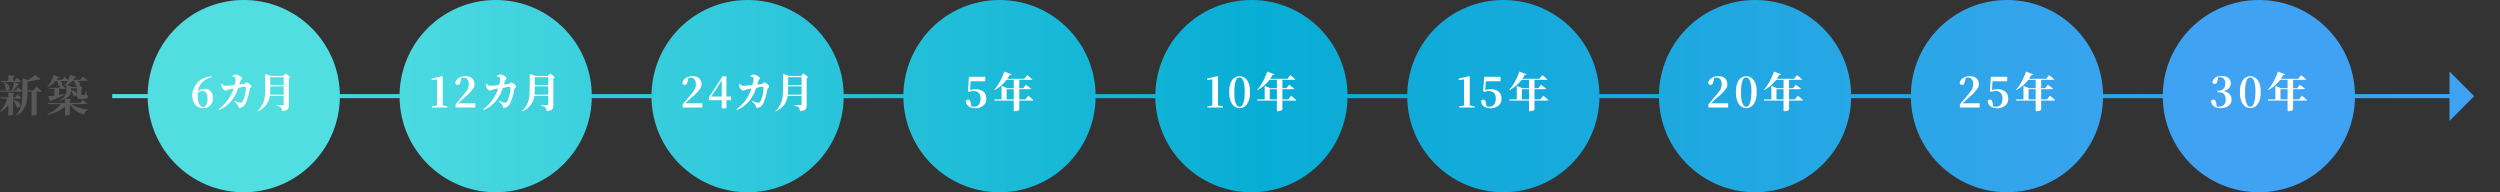
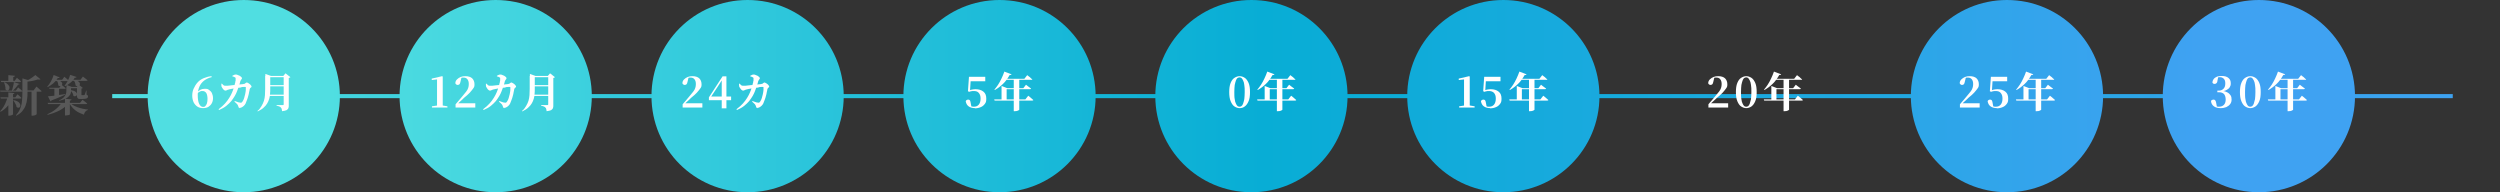
<svg xmlns="http://www.w3.org/2000/svg" xmlns:xlink="http://www.w3.org/1999/xlink" id="_レイヤー_1" data-name="レイヤー_1" version="1.1" viewBox="0 0 1227.6 94.4">
  <rect x="0" y="0" width="1227.6" height="94.4" fill="#333333" stroke="none" />
  <defs>
    <style>
      .st0 {
        fill: #585858;
      }

      .st1 {
        fill: url(#_名称未設定グラデーション_1558);
      }

      .st2 {
        fill: #fff;
      }

      .st3 {
        fill: url(#_名称未設定グラデーション_1551);
      }

      .st4 {
        fill: url(#_名称未設定グラデーション_1553);
      }

      .st5 {
        fill: url(#_名称未設定グラデーション_1556);
      }

      .st6 {
        fill: url(#_名称未設定グラデーション_1552);
      }

      .st7 {
        fill: url(#_名称未設定グラデーション_1554);
      }

      .st8 {
        fill: url(#_名称未設定グラデーション_155);
      }

      .st9 {
        fill: url(#_名称未設定グラデーション_15510);
      }

      .st10 {
        fill: url(#_名称未設定グラデーション_1557);
      }

      .st11 {
        fill: url(#_名称未設定グラデーション_1555);
      }

      .st12 {
        fill: url(#_名称未設定グラデーション_1559);
      }
    </style>
    <linearGradient id="_名称未設定グラデーション_155" data-name="名称未設定グラデーション 155" x1="55.1" y1="47.2" x2="1214.9" y2="47.2" gradientUnits="userSpaceOnUse">
      <stop offset="0" stop-color="#50dee1" />
      <stop offset=".5" stop-color="#08add5" />
      <stop offset=".8" stop-color="#25a7e4" />
      <stop offset="1" stop-color="#3fa2f2" />
    </linearGradient>
    <linearGradient id="_名称未設定グラデーション_1551" data-name="名称未設定グラデーション 155" x1="55.1" y1="47.2" x2="1214.9" y2="47.2" xlink:href="#_名称未設定グラデーション_155" />
    <linearGradient id="_名称未設定グラデーション_1552" data-name="名称未設定グラデーション 155" x1="160.7" y1="47.2" x2="1079.9" y2="47.2" xlink:href="#_名称未設定グラデーション_155" />
    <linearGradient id="_名称未設定グラデーション_1553" data-name="名称未設定グラデーション 155" x1="160.7" y1="47.2" x2="1079.9" y2="47.2" xlink:href="#_名称未設定グラデーション_155" />
    <linearGradient id="_名称未設定グラデーション_1554" data-name="名称未設定グラデーション 155" x1="160.7" y1="47.2" x2="1079.9" y2="47.2" xlink:href="#_名称未設定グラデーション_155" />
    <linearGradient id="_名称未設定グラデーション_1555" data-name="名称未設定グラデーション 155" x1="160.7" y1="47.2" x2="1079.9" y2="47.2" xlink:href="#_名称未設定グラデーション_155" />
    <linearGradient id="_名称未設定グラデーション_1556" data-name="名称未設定グラデーション 155" x1="160.7" y1="47.2" x2="1079.9" y2="47.2" xlink:href="#_名称未設定グラデーション_155" />
    <linearGradient id="_名称未設定グラデーション_1557" data-name="名称未設定グラデーション 155" x1="160.7" y1="47.2" x2="1079.9" y2="47.2" xlink:href="#_名称未設定グラデーション_155" />
    <linearGradient id="_名称未設定グラデーション_1558" data-name="名称未設定グラデーション 155" x1="160.7" y1="47.2" x2="1079.9" y2="47.2" xlink:href="#_名称未設定グラデーション_155" />
    <linearGradient id="_名称未設定グラデーション_1559" data-name="名称未設定グラデーション 155" x1="160.7" y1="47.2" x2="1079.9" y2="47.2" xlink:href="#_名称未設定グラデーション_155" />
    <linearGradient id="_名称未設定グラデーション_15510" data-name="名称未設定グラデーション 155" x1="160.7" y1="47.2" x2="1079.9" y2="47.2" xlink:href="#_名称未設定グラデーション_155" />
  </defs>
  <rect class="st8" x="55.1" y="46.2" width="1149.3" height="2" />
-   <polygon class="st3" points="1202.8 35.1 1202.8 59.4 1214.9 47.2 1202.8 35.1" />
  <circle class="st6" cx="119.7" cy="47.2" r="47.2" />
  <circle class="st4" cx="243.4" cy="47.2" r="47.2" />
  <circle class="st7" cx="367.1" cy="47.2" r="47.2" />
  <circle class="st11" cx="490.8" cy="47.2" r="47.2" />
  <circle class="st5" cx="614.5" cy="47.2" r="47.2" />
  <circle class="st10" cx="738.2" cy="47.2" r="47.2" />
-   <circle class="st1" cx="861.8" cy="47.2" r="47.2" />
  <circle class="st12" cx="985.5" cy="47.2" r="47.2" />
  <circle class="st9" cx="1109.2" cy="47.2" r="47.2" />
  <path class="st2" d="M99.8,53.1c-1.1,0-2-.2-2.8-.7-.8-.5-1.4-1.2-1.9-2.1-.4-.9-.7-2-.7-3.3s.2-2.4.7-3.5c.5-1.1,1.1-2.1,1.9-3,.8-.9,1.8-1.6,3-2.1s2.5-.9,3.9-1v.5c-1.4.3-2.6.9-3.7,1.7-1,.8-1.8,1.8-2.3,3-.5,1.2-.8,2.5-.8,3.9,0,2,.2,3.5.7,4.5.5,1,1.1,1.5,1.9,1.5s.8-.1,1.1-.4c.3-.3.6-.7.8-1.3.2-.6.3-1.4.3-2.3s-.2-2.2-.6-2.8c-.4-.6-1-1-1.8-1s-.9,0-1.4.3c-.4.2-.9.5-1.3,1l-.4-.3h.2c1-1.4,2.3-2.1,3.9-2.1s1.6.2,2.2.6c.6.4,1.1.9,1.4,1.6.3.7.5,1.5.5,2.4s-.2,1.8-.6,2.5c-.4.8-1,1.3-1.7,1.8-.7.4-1.6.6-2.6.6Z" />
  <path class="st2" d="M107.5,53.5c1.2-.9,2.2-1.8,3-2.7.8-.9,1.5-1.8,2.1-2.8.6-.9,1-1.8,1.4-2.7.4-.9.7-1.8.9-2.6.1-.3.2-.6.3-1,0-.4.2-.7.3-1.1,0-.4.1-.7.2-1,0-.3,0-.6,0-.8s0-.4,0-.5c0-.1-.1-.2-.3-.3-.2-.1-.4-.2-.6-.3-.2,0-.4-.2-.7-.2v-.3c.2-.1.5-.2.8-.4s.6-.2.9-.2.6,0,.9.2c.3.1.7.3,1,.4.3.2.6.4.8.6.2.2.3.4.3.6s0,.4-.2.5c-.1.1-.2.2-.3.4-.1.1-.2.3-.3.6,0,.2-.1.5-.2.8s-.2.7-.3,1c-.1.4-.2.8-.4,1.2-.2.5-.4,1.1-.7,1.9-.3.7-.6,1.5-1.1,2.3-.5.8-1,1.6-1.7,2.5-.7.8-1.5,1.6-2.5,2.4-1,.8-2.1,1.4-3.5,2l-.3-.4ZM118,53.1c-.3,0-.5,0-.7-.2-.1-.1-.2-.4-.3-.7,0-.2-.2-.4-.3-.7-.1-.2-.3-.4-.6-.7-.3-.3-.6-.6-1-.9l.2-.3c.4.1.8.3,1.1.4.3.1.7.2.9.3.3,0,.5,0,.6.1.3,0,.5,0,.6,0s.3-.2.4-.3c.2-.3.5-.7.7-1.2.2-.5.4-1,.5-1.6.2-.6.3-1.1.4-1.7.1-.6.2-1.1.2-1.5,0-.5,0-.8,0-1.1s0-.3-.2-.3c-.3,0-.6,0-1,0-.4,0-.8,0-1.2.2s-.8.1-1.3.2c-.4,0-.8.1-1.2.2-.2,0-.5,0-.8.1-.3,0-.6.1-1,.2-.3,0-.7.1-1,.2-.3,0-.6.1-.8.2-.3,0-.6.2-.8.3s-.5.2-.7.2-.5-.1-.7-.3c-.3-.2-.5-.5-.7-.8s-.4-.6-.5-.8c0-.2-.1-.5-.1-.7s0-.5,0-.8h.3c.2.2.5.5.7.7.2.2.5.3.8.3s.4,0,.8,0c.4,0,.9,0,1.4-.1s1.2-.1,1.8-.2c.6,0,1.3-.1,1.9-.2.6,0,1.3-.1,1.9-.2.6,0,1.1-.1,1.5-.2.2,0,.4,0,.5-.2.1-.1.3-.2.4-.3.1-.1.3-.2.4-.2s.4,0,.6.2c.3.1.5.3.8.5.3.2.5.4.7.7.2.2.3.4.3.6s0,.3-.2.4c-.1.1-.3.2-.4.3s-.2.3-.3.6c0,.4-.2,1-.3,1.5-.1.6-.2,1.2-.4,1.8-.2.6-.3,1.3-.6,1.9-.2.6-.5,1.2-.7,1.8-.2.4-.4.7-.8,1.1-.3.3-.7.6-1.1.8-.4.2-.8.3-1.2.3Z" />
  <path class="st2" d="M130.3,37.3v-1l2.8,1h-.4v6.4c0,.8,0,1.6-.1,2.4,0,.8-.2,1.6-.4,2.4-.2.8-.6,1.6-1,2.3-.4.7-1,1.4-1.8,2.1-.7.7-1.7,1.2-2.8,1.8l-.2-.2c.9-.7,1.5-1.5,2-2.4.5-.8.9-1.7,1.2-2.6.3-.9.4-1.8.5-2.8,0-1,.1-2,.1-3v-6.4ZM131.3,46.5h9.1v.6h-9.1v-.6ZM131.4,37.3h9.1v.6h-9.1v-.6ZM131.4,41.8h9.1v.6h-9.1v-.6ZM139.3,37.3h-.2l1.1-1.3,2.4,1.9c0,0-.2.2-.3.2-.1,0-.3.1-.5.2v13.4c0,.6,0,1-.2,1.4-.1.4-.5.7-.9,1-.5.2-1.2.4-2.2.5,0-.4-.1-.8-.2-1.1,0-.3-.2-.5-.4-.7-.2-.2-.4-.4-.7-.5-.3-.1-.8-.3-1.4-.4v-.3c.5,0,1,0,1.3,0,.4,0,.7,0,1,0,.3,0,.6,0,.7,0s.3,0,.4-.1.1-.2.1-.3v-14.1Z" />
  <path class="st2" d="M214.6,52.8c0-1.6,0-3.2,0-4.8v-9l-2.6.3v-.7l5.1-1.2.3.2v3.3c0,0,0,7,0,7,0,.8,0,1.6,0,2.4,0,.8,0,1.6,0,2.4h-2.9ZM212.1,52.8v-.6l2.7-.4h2.5l2.4.4v.6h-7.6Z" />
  <path class="st2" d="M223.7,52.8v-1.6c.6-.7,1.2-1.4,1.8-2.1.6-.7,1.1-1.3,1.6-1.9.7-.9,1.3-1.6,1.8-2.2.5-.6.8-1.2,1-1.8.2-.6.3-1.2.3-1.9,0-1-.2-1.8-.7-2.4-.5-.6-1.1-.8-1.9-.8s-.6,0-1,.1c-.3,0-.7.2-1,.4l1-.5-.5,2.1c-.1.6-.3,1-.5,1.2-.3.2-.5.3-.8.3s-.5,0-.7-.2c-.2-.1-.4-.3-.5-.6,0-.8.3-1.4.8-1.9.5-.5,1.1-.9,1.8-1.2.7-.3,1.5-.4,2.3-.4,1.5,0,2.7.4,3.4,1.1s1.1,1.7,1.1,2.9-.2,1.4-.6,2c-.4.6-1,1.3-1.7,2.1s-1.7,1.6-2.9,2.6c-.2.2-.5.5-.8.8-.3.3-.7.6-1.1,1-.4.4-.8.7-1.2,1.1l.2-.7v.4h8.5v2.1h-9.8Z" />
  <path class="st2" d="M237.4,53.5c1.2-.9,2.2-1.8,3-2.7.8-.9,1.5-1.8,2.1-2.8.6-.9,1-1.8,1.4-2.7.4-.9.7-1.8.9-2.6.1-.3.2-.6.3-1,0-.4.2-.7.3-1.1,0-.4.1-.7.2-1,0-.3,0-.6,0-.8s0-.4,0-.5c0-.1-.1-.2-.3-.3-.2-.1-.4-.2-.6-.3-.2,0-.4-.2-.7-.2v-.3c.2-.1.5-.2.8-.4s.6-.2.9-.2.6,0,.9.2c.3.1.7.3,1,.4.3.2.6.4.8.6.2.2.3.4.3.6s0,.4-.2.5c-.1.1-.2.2-.3.4-.1.1-.2.3-.3.6,0,.2-.1.5-.2.8s-.2.7-.3,1c-.1.4-.2.8-.4,1.2-.2.5-.4,1.1-.7,1.9-.3.7-.6,1.5-1.1,2.3-.5.8-1,1.6-1.7,2.5-.7.8-1.5,1.6-2.5,2.4-1,.8-2.1,1.4-3.5,2l-.3-.4ZM247.9,53.1c-.3,0-.5,0-.7-.2-.1-.1-.2-.4-.3-.7,0-.2-.2-.4-.3-.7-.1-.2-.3-.4-.6-.7-.3-.3-.6-.6-1-.9l.2-.3c.4.1.8.3,1.1.4.3.1.7.2.9.3.3,0,.5,0,.6.1.3,0,.5,0,.6,0s.3-.2.4-.3c.2-.3.5-.7.7-1.2.2-.5.4-1,.5-1.6.2-.6.3-1.1.4-1.7.1-.6.2-1.1.2-1.5,0-.5,0-.8,0-1.1s0-.3-.2-.3c-.3,0-.6,0-1,0-.4,0-.8,0-1.2.2s-.8.1-1.3.2c-.4,0-.8.1-1.2.2-.2,0-.5,0-.8.1-.3,0-.6.1-1,.2-.3,0-.7.1-1,.2-.3,0-.6.1-.8.2-.3,0-.6.2-.8.3s-.5.2-.7.2-.5-.1-.7-.3c-.3-.2-.5-.5-.7-.8s-.4-.6-.5-.8c0-.2-.1-.5-.1-.7s0-.5,0-.8h.3c.2.2.5.5.7.7.2.2.5.3.8.3s.4,0,.8,0c.4,0,.9,0,1.4-.1s1.2-.1,1.8-.2c.6,0,1.3-.1,1.9-.2.6,0,1.3-.1,1.9-.2.6,0,1.1-.1,1.5-.2.2,0,.4,0,.5-.2.1-.1.3-.2.4-.3.1-.1.3-.2.4-.2s.4,0,.6.2c.3.1.5.3.8.5.3.2.5.4.7.7.2.2.3.4.3.6s0,.3-.2.4c-.1.1-.3.2-.4.3s-.2.3-.3.6c0,.4-.2,1-.3,1.5-.1.6-.2,1.2-.4,1.8-.2.6-.3,1.3-.6,1.9-.2.6-.5,1.2-.7,1.8-.2.4-.4.7-.8,1.1-.3.3-.7.6-1.1.8-.4.2-.8.3-1.2.3Z" />
  <path class="st2" d="M260.2,37.3v-1l2.8,1h-.4v6.4c0,.8,0,1.6-.1,2.4,0,.8-.2,1.6-.4,2.4-.2.8-.6,1.6-1,2.3-.4.7-1,1.4-1.8,2.1-.7.7-1.7,1.2-2.8,1.8l-.2-.2c.9-.7,1.5-1.5,2-2.4.5-.8.9-1.7,1.2-2.6.3-.9.4-1.8.5-2.8,0-1,.1-2,.1-3v-6.4ZM261.3,46.5h9.1v.6h-9.1v-.6ZM261.3,37.3h9.1v.6h-9.1v-.6ZM261.3,41.8h9.1v.6h-9.1v-.6ZM269.2,37.3h-.2l1.1-1.3,2.4,1.9c0,0-.2.2-.3.2-.1,0-.3.1-.5.2v13.4c0,.6,0,1-.2,1.4-.1.4-.5.7-.9,1-.5.2-1.2.4-2.2.5,0-.4-.1-.8-.2-1.1,0-.3-.2-.5-.4-.7-.2-.2-.4-.4-.7-.5-.3-.1-.8-.3-1.4-.4v-.3c.5,0,1,0,1.3,0,.4,0,.7,0,1,0,.3,0,.6,0,.7,0s.3,0,.4-.1.1-.2.1-.3v-14.1Z" />
  <path class="st2" d="M335.2,52.8v-1.6c.6-.7,1.2-1.4,1.8-2.1.6-.7,1.1-1.3,1.6-1.9.7-.9,1.3-1.6,1.8-2.2.5-.6.8-1.2,1-1.8.2-.6.3-1.2.3-1.9,0-1-.2-1.8-.7-2.4-.5-.6-1.1-.8-1.9-.8s-.6,0-1,.1c-.3,0-.7.2-1,.4l1-.5-.5,2.1c-.1.6-.3,1-.5,1.2-.3.2-.5.3-.8.3s-.5,0-.7-.2c-.2-.1-.4-.3-.5-.6,0-.8.3-1.4.8-1.9.5-.5,1.1-.9,1.8-1.2.7-.3,1.5-.4,2.3-.4,1.5,0,2.7.4,3.4,1.1s1.1,1.7,1.1,2.9-.2,1.4-.6,2c-.4.6-1,1.3-1.7,2.1s-1.7,1.6-2.9,2.6c-.2.2-.5.5-.8.8-.3.3-.7.6-1.1,1-.4.4-.8.7-1.2,1.1l.2-.7v.4h8.5v2.1h-9.8Z" />
  <path class="st2" d="M354.4,53.1v-14h-.3l.7-.2-2.8,4.3-3.1,4.7.2-.8v.3h9.9v1.8h-10.9v-1.4l6.7-10.3h1.9v15.7h-2.4Z" />
  <path class="st2" d="M361.8,53.5c1.2-.9,2.2-1.8,3-2.7.8-.9,1.5-1.8,2.1-2.8.6-.9,1-1.8,1.4-2.7.4-.9.7-1.8.9-2.6.1-.3.2-.6.3-1,0-.4.2-.7.3-1.1,0-.4.1-.7.2-1,0-.3,0-.6,0-.8s0-.4,0-.5c0-.1-.1-.2-.3-.3-.2-.1-.4-.2-.6-.3-.2,0-.4-.2-.7-.2v-.3c.2-.1.5-.2.8-.4s.6-.2.9-.2.6,0,.9.2c.3.1.7.3,1,.4.3.2.6.4.8.6.2.2.3.4.3.6s0,.4-.2.5c-.1.1-.2.2-.3.4-.1.1-.2.3-.3.6,0,.2-.1.5-.2.8s-.2.7-.3,1c-.1.4-.2.8-.4,1.2-.2.5-.4,1.1-.7,1.9-.3.7-.6,1.5-1.1,2.3-.5.8-1,1.6-1.7,2.5-.7.8-1.5,1.6-2.5,2.4-1,.8-2.1,1.4-3.5,2l-.3-.4ZM372.2,53.1c-.3,0-.5,0-.7-.2-.1-.1-.2-.4-.3-.7,0-.2-.2-.4-.3-.7-.1-.2-.3-.4-.6-.7-.3-.3-.6-.6-1-.9l.2-.3c.4.1.8.3,1.1.4.3.1.7.2.9.3.3,0,.5,0,.6.1.3,0,.5,0,.6,0s.3-.2.4-.3c.2-.3.5-.7.7-1.2.2-.5.4-1,.5-1.6.2-.6.3-1.1.4-1.7.1-.6.2-1.1.2-1.5,0-.5,0-.8,0-1.1s0-.3-.2-.3c-.3,0-.6,0-1,0-.4,0-.8,0-1.2.2s-.8.1-1.3.2c-.4,0-.8.1-1.2.2-.2,0-.5,0-.8.1-.3,0-.6.1-1,.2-.3,0-.7.1-1,.2-.3,0-.6.1-.8.2-.3,0-.6.2-.8.3s-.5.2-.7.2-.5-.1-.7-.3c-.3-.2-.5-.5-.7-.8s-.4-.6-.5-.8c0-.2-.1-.5-.1-.7s0-.5,0-.8h.3c.2.2.5.5.7.7.2.2.5.3.8.3s.4,0,.8,0c.4,0,.9,0,1.4-.1s1.2-.1,1.8-.2c.6,0,1.3-.1,1.9-.2.6,0,1.3-.1,1.9-.2.6,0,1.1-.1,1.5-.2.2,0,.4,0,.5-.2.1-.1.3-.2.4-.3.1-.1.3-.2.4-.2s.4,0,.6.2c.3.1.5.3.8.5.3.2.5.4.7.7.2.2.3.4.3.6s0,.3-.2.4c-.1.1-.3.2-.4.3s-.2.3-.3.6c0,.4-.2,1-.3,1.5-.1.6-.2,1.2-.4,1.8-.2.6-.3,1.3-.6,1.9-.2.6-.5,1.2-.7,1.8-.2.4-.4.7-.8,1.1-.3.3-.7.6-1.1.8-.4.2-.8.3-1.2.3Z" />
-   <path class="st2" d="M384.6,37.3v-1l2.8,1h-.4v6.4c0,.8,0,1.6-.1,2.4,0,.8-.2,1.6-.4,2.4-.2.8-.6,1.6-1,2.3-.4.7-1,1.4-1.8,2.1-.7.7-1.7,1.2-2.8,1.8l-.2-.2c.9-.7,1.5-1.5,2-2.4.5-.8.9-1.7,1.2-2.6.3-.9.4-1.8.5-2.8,0-1,.1-2,.1-3v-6.4ZM385.6,46.5h9.1v.6h-9.1v-.6ZM385.7,37.3h9.1v.6h-9.1v-.6ZM385.7,41.8h9.1v.6h-9.1v-.6ZM393.6,37.3h-.2l1.1-1.3,2.4,1.9c0,0-.2.2-.3.2-.1,0-.3.1-.5.2v13.4c0,.6,0,1-.2,1.4-.1.4-.5.7-.9,1-.5.2-1.2.4-2.2.5,0-.4-.1-.8-.2-1.1,0-.3-.2-.5-.4-.7-.2-.2-.4-.4-.7-.5-.3-.1-.8-.3-1.4-.4v-.3c.5,0,1,0,1.3,0,.4,0,.7,0,1,0,.3,0,.6,0,.7,0s.3,0,.4-.1.1-.2.1-.3v-14.1Z" />
  <path class="st2" d="M478.8,53.1c-1.3,0-2.4-.3-3.2-.9-.8-.6-1.2-1.4-1.4-2.5.1-.3.3-.5.5-.6s.4-.2.7-.2.6.1.8.3c.2.2.3.6.4,1.1l.4,2.1-.7-.5c.3.2.6.3.9.4.3,0,.6.1,1,.1,1,0,1.8-.3,2.4-1,.6-.7.9-1.7.9-3s-.3-2.1-.9-2.8-1.4-.9-2.4-.9-.8,0-1.2.1c-.4,0-.7.2-1.1.3l-.6-.3.5-7.1h8v2.2h-7.6l.5-1.5-.4,6.4-.8-.2c.6-.3,1.1-.5,1.7-.6.6-.1,1.2-.2,1.8-.2,1.6,0,2.9.4,3.9,1.2s1.4,1.9,1.4,3.4-.2,1.9-.7,2.6-1.2,1.3-2,1.6c-.9.4-1.9.6-3,.6Z" />
  <path class="st2" d="M493.3,35.2l3.4,1.3c0,.1-.1.2-.3.3-.1,0-.3,0-.6,0-1,1.7-2,3.2-3.3,4.4-1.2,1.2-2.6,2.2-4,3l-.2-.2c.6-.7,1.2-1.5,1.8-2.4.6-.9,1.2-2,1.7-3.1.5-1.1,1-2.2,1.4-3.4ZM488.4,48.8h15.1l1.4-1.8c.4.3.7.5.9.7.3.2.5.4.8.7.3.2.6.5.8.7,0,.2-.3.3-.6.3h-18.4l-.2-.6ZM491.8,43.3v-1.1l2.8,1.1h-.3v5.9h-2.5v-5.9ZM493.3,38.7h9.7l1.4-1.8c.3.2.6.5.9.7.3.2.6.4.8.7.3.2.6.5.8.7,0,.1,0,.2-.2.2-.1,0-.2,0-.4,0h-13.4l.3-.6ZM493.2,43.3h9.3l1.3-1.7c.3.2.6.5.9.7.3.2.5.4.8.6.3.2.5.4.8.6,0,.2-.2.3-.6.3h-12.5v-.6ZM497.9,38.7h2.6v15.2c0,0-.2.2-.6.4s-.9.3-1.6.3h-.5v-15.9Z" />
-   <path class="st2" d="M595.3,52.8c0-1.6,0-3.2,0-4.8v-9l-2.6.3v-.7l5.1-1.2.3.2v3.3c0,0,0,7,0,7,0,.8,0,1.6,0,2.4,0,.8,0,1.6,0,2.4h-2.9ZM592.9,52.8v-.6l2.7-.4h2.5l2.4.4v.6h-7.6Z" />
  <path class="st2" d="M608.7,53.1c-.9,0-1.7-.3-2.5-.8-.8-.5-1.4-1.4-1.9-2.6-.5-1.2-.7-2.7-.7-4.5s.2-3.3.7-4.5c.5-1.2,1.1-2,1.9-2.5.8-.5,1.6-.8,2.5-.8s1.7.3,2.5.8,1.4,1.4,1.9,2.5c.5,1.2.7,2.6.7,4.5s-.2,3.4-.7,4.5c-.5,1.2-1.1,2-1.9,2.6s-1.6.8-2.5.8ZM608.7,52.4c.3,0,.6-.1.9-.3.3-.2.6-.6.8-1.2.2-.5.4-1.3.6-2.2.1-.9.2-2.1.2-3.5s0-2.5-.2-3.5c-.1-.9-.3-1.7-.6-2.2-.2-.5-.5-.9-.8-1.2-.3-.2-.6-.3-.9-.3s-.7.1-1,.3c-.3.2-.6.6-.8,1.2-.2.5-.4,1.3-.6,2.2-.1.9-.2,2.1-.2,3.5s0,2.6.2,3.5c.1.9.3,1.7.6,2.2.2.5.5.9.8,1.2.3.2.6.3,1,.3Z" />
  <path class="st2" d="M622.4,35.2l3.4,1.3c0,.1-.1.2-.3.3-.1,0-.3,0-.6,0-1,1.7-2,3.2-3.3,4.4-1.2,1.2-2.6,2.2-4,3l-.2-.2c.6-.7,1.2-1.5,1.8-2.4.6-.9,1.2-2,1.7-3.1.5-1.1,1-2.2,1.4-3.4ZM617.5,48.8h15.1l1.4-1.8c.4.3.7.5.9.7.3.2.5.4.8.7.3.2.6.5.8.7,0,.2-.3.3-.6.3h-18.4l-.2-.6ZM621,43.3v-1.1l2.8,1.1h-.3v5.9h-2.5v-5.9ZM622.5,38.7h9.7l1.4-1.8c.3.2.6.5.9.7.3.2.6.4.8.7.3.2.6.5.8.7,0,.1,0,.2-.2.2-.1,0-.2,0-.4,0h-13.4l.3-.6ZM622.4,43.3h9.3l1.3-1.7c.3.2.6.5.9.7s.5.4.8.6c.3.2.5.4.8.6,0,.2-.2.3-.6.3h-12.5v-.6ZM627.1,38.7h2.6v15.2c0,0-.2.2-.6.4s-.9.3-1.6.3h-.5v-15.9Z" />
-   <path class="st2" d="M718.9,52.8c0-1.6,0-3.2,0-4.8v-9l-2.6.3v-.7l5.1-1.2.3.2v3.3c0,0,0,7,0,7,0,.8,0,1.6,0,2.4,0,.8,0,1.6,0,2.4h-2.9ZM716.5,52.8v-.6l2.7-.4h2.5l2.4.4v.6h-7.6Z" />
+   <path class="st2" d="M718.9,52.8c0-1.6,0-3.2,0-4.8v-9l-2.6.3v-.7l5.1-1.2.3.2v3.3c0,0,0,7,0,7,0,.8,0,1.6,0,2.4,0,.8,0,1.6,0,2.4h-2.9ZM716.5,52.8v-.6l2.7-.4h2.5l2.4.4v.6h-7.6" />
  <path class="st2" d="M731.8,53.1c-1.3,0-2.4-.3-3.2-.9-.8-.6-1.2-1.4-1.4-2.5.1-.3.3-.5.5-.6s.4-.2.7-.2.6.1.8.3c.2.2.3.6.4,1.1l.4,2.1-.7-.5c.3.2.6.3.9.4s.6.1,1,.1c1,0,1.8-.3,2.4-1,.6-.7.9-1.7.9-3s-.3-2.1-.9-2.8c-.6-.6-1.4-.9-2.4-.9s-.8,0-1.2.1c-.4,0-.7.2-1.1.3l-.6-.3.5-7.1h8v2.2h-7.6l.5-1.5-.4,6.4-.8-.2c.6-.3,1.1-.5,1.7-.6.6-.1,1.2-.2,1.8-.2,1.6,0,2.9.4,3.9,1.2,1,.8,1.4,1.9,1.4,3.4s-.2,1.9-.7,2.6-1.2,1.3-2,1.6c-.9.4-1.9.6-3,.6Z" />
  <path class="st2" d="M746.2,35.2l3.4,1.3c0,.1-.2.2-.3.3-.1,0-.3,0-.6,0-1,1.7-2,3.2-3.3,4.4-1.2,1.2-2.6,2.2-4,3l-.2-.2c.6-.7,1.2-1.5,1.8-2.4.6-.9,1.2-2,1.7-3.1.5-1.1,1-2.2,1.4-3.4ZM741.3,48.8h15.1l1.4-1.8c.4.3.7.5.9.7.3.2.5.4.8.7.3.2.6.5.8.7,0,.2-.3.3-.6.3h-18.4l-.2-.6ZM744.8,43.3v-1.1l2.8,1.1h-.3v5.9h-2.5v-5.9ZM746.2,38.7h9.7l1.4-1.8c.3.2.6.5.9.7.3.2.6.4.8.7.3.2.6.5.8.7,0,.1,0,.2-.2.2-.1,0-.2,0-.4,0h-13.4l.3-.6ZM746.1,43.3h9.3l1.3-1.7c.3.2.6.5.9.7s.5.4.8.6c.3.2.5.4.8.6,0,.2-.2.3-.6.3h-12.5v-.6ZM750.9,38.7h2.6v15.2c0,0-.2.2-.6.4-.4.2-.9.3-1.6.3h-.5v-15.9Z" />
  <path class="st2" d="M838.9,52.8v-1.6c.6-.7,1.2-1.4,1.8-2.1.6-.7,1.1-1.3,1.6-1.9.7-.9,1.3-1.6,1.8-2.2.5-.6.8-1.2,1-1.8.2-.6.3-1.2.3-1.9,0-1-.2-1.8-.7-2.4-.5-.6-1.1-.8-1.9-.8s-.6,0-1,.1c-.3,0-.7.2-1,.4l1-.5-.5,2.1c-.1.6-.3,1-.5,1.2-.3.2-.5.3-.8.3s-.5,0-.7-.2c-.2-.1-.4-.3-.5-.6,0-.8.3-1.4.8-1.9.5-.5,1.1-.9,1.8-1.2.7-.3,1.5-.4,2.3-.4,1.5,0,2.7.4,3.4,1.1s1.1,1.7,1.1,2.9-.2,1.4-.6,2c-.4.6-1,1.3-1.7,2.1s-1.7,1.6-2.9,2.6c-.2.2-.5.5-.8.8-.3.3-.7.6-1.1,1-.4.4-.8.7-1.2,1.1l.2-.7v.4h8.5v2.1h-9.8Z" />
  <path class="st2" d="M857.5,53.1c-.9,0-1.7-.3-2.5-.8-.8-.5-1.4-1.4-1.9-2.6s-.7-2.7-.7-4.5.2-3.3.7-4.5c.5-1.2,1.1-2,1.9-2.5.8-.5,1.6-.8,2.5-.8s1.7.3,2.5.8c.8.5,1.4,1.4,1.9,2.5.5,1.2.7,2.6.7,4.5s-.2,3.4-.7,4.5c-.5,1.2-1.1,2-1.9,2.6-.8.5-1.6.8-2.5.8ZM857.5,52.4c.3,0,.6-.1.9-.3.3-.2.6-.6.8-1.2s.4-1.3.6-2.2c.1-.9.2-2.1.2-3.5s0-2.5-.2-3.5c-.1-.9-.3-1.7-.6-2.2s-.5-.9-.8-1.2c-.3-.2-.6-.3-.9-.3s-.7.1-1,.3c-.3.2-.6.6-.8,1.2-.2.5-.4,1.3-.6,2.2-.1.9-.2,2.1-.2,3.5s0,2.6.2,3.5c.1.9.3,1.7.6,2.2.2.5.5.9.8,1.2.3.2.6.3,1,.3Z" />
  <path class="st2" d="M871.2,35.2l3.4,1.3c0,.1-.2.2-.3.3-.1,0-.3,0-.6,0-1,1.7-2,3.2-3.3,4.4-1.2,1.2-2.6,2.2-4,3l-.2-.2c.6-.7,1.2-1.5,1.8-2.4.6-.9,1.2-2,1.7-3.1.5-1.1,1-2.2,1.4-3.4ZM866.3,48.8h15.1l1.4-1.8c.4.3.7.5.9.7.3.2.5.4.8.7.3.2.6.5.8.7,0,.2-.3.3-.6.3h-18.4l-.2-.6ZM869.8,43.3v-1.1l2.8,1.1h-.3v5.9h-2.5v-5.9ZM871.3,38.7h9.7l1.4-1.8c.3.2.6.5.9.7.3.2.6.4.8.7.3.2.6.5.8.7,0,.1,0,.2-.2.2-.1,0-.2,0-.4,0h-13.4l.3-.6ZM871.2,43.3h9.3l1.3-1.7c.3.2.6.5.9.7s.5.4.8.6c.3.2.5.4.8.6,0,.2-.2.3-.6.3h-12.5v-.6ZM875.9,38.7h2.6v15.2c0,0-.2.2-.6.4-.4.2-.9.3-1.6.3h-.5v-15.9Z" />
  <path class="st2" d="M962.4,52.8v-1.6c.6-.7,1.2-1.4,1.8-2.1.6-.7,1.1-1.3,1.6-1.9.7-.9,1.3-1.6,1.8-2.2.5-.6.8-1.2,1-1.8.2-.6.3-1.2.3-1.9,0-1-.2-1.8-.7-2.4s-1.1-.8-1.9-.8-.6,0-1,.1c-.3,0-.7.2-1,.4l1-.5-.5,2.1c-.1.6-.3,1-.5,1.2-.3.2-.5.3-.8.3s-.5,0-.7-.2-.4-.3-.5-.6c0-.8.3-1.4.8-1.9.5-.5,1.1-.9,1.8-1.2.7-.3,1.5-.4,2.3-.4,1.5,0,2.7.4,3.4,1.1s1.1,1.7,1.1,2.9-.2,1.4-.6,2-1,1.3-1.7,2.1-1.7,1.6-2.9,2.6c-.2.2-.5.5-.8.8-.3.3-.7.6-1.1,1-.4.4-.8.7-1.2,1.1l.2-.7v.4h8.5v2.1h-9.8Z" />
  <path class="st2" d="M980.6,53.1c-1.3,0-2.4-.3-3.2-.9-.8-.6-1.2-1.4-1.4-2.5.1-.3.3-.5.5-.6.2-.1.4-.2.7-.2s.6.1.8.3c.2.2.3.6.4,1.1l.4,2.1-.7-.5c.3.2.6.3.9.4s.6.1,1,.1c1,0,1.8-.3,2.4-1,.6-.7.9-1.7.9-3s-.3-2.1-.9-2.8-1.4-.9-2.4-.9-.8,0-1.2.1c-.4,0-.7.2-1.1.3l-.6-.3.5-7.1h8v2.2h-7.6l.5-1.5-.4,6.4-.8-.2c.6-.3,1.1-.5,1.7-.6.6-.1,1.2-.2,1.8-.2,1.6,0,2.9.4,3.9,1.2s1.4,1.9,1.4,3.4-.2,1.9-.7,2.6c-.5.7-1.2,1.3-2,1.6-.9.4-1.9.6-3,.6Z" />
  <path class="st2" d="M995,35.2l3.4,1.3c0,.1-.1.2-.3.3-.1,0-.3,0-.6,0-1,1.7-2,3.2-3.3,4.4-1.2,1.2-2.6,2.2-4,3l-.2-.2c.6-.7,1.2-1.5,1.8-2.4.6-.9,1.2-2,1.7-3.1.5-1.1,1-2.2,1.4-3.4ZM990.1,48.8h15.1l1.4-1.8c.4.3.7.5.9.7.3.2.5.4.8.7.3.2.6.5.8.7,0,.2-.3.3-.6.3h-18.4l-.2-.6ZM993.6,43.3v-1.1l2.8,1.1h-.3v5.9h-2.5v-5.9ZM995.1,38.7h9.7l1.4-1.8c.3.2.6.5.9.7.3.2.6.4.8.7.3.2.6.5.8.7,0,.1,0,.2-.2.2-.1,0-.2,0-.4,0h-13.4l.3-.6ZM995,43.3h9.3l1.3-1.7c.3.2.6.5.9.7.3.2.5.4.8.6.3.2.5.4.8.6,0,.2-.2.3-.6.3h-12.5v-.6ZM999.7,38.7h2.6v15.2c0,0-.2.2-.6.4s-.9.3-1.6.3h-.5v-15.9Z" />
  <path class="st2" d="M1090.4,53.1c-1.4,0-2.5-.3-3.3-.9-.8-.6-1.3-1.4-1.4-2.5,0-.3.2-.5.5-.6.2-.1.4-.2.7-.2.4,0,.6.1.8.3.2.2.4.6.5,1.2l.4,2.1-1-.6c.3.2.6.3.9.4.3,0,.6.1,1,.1,1.1,0,1.9-.3,2.5-.9s.9-1.5.9-2.6-.3-2.1-.8-2.7c-.6-.6-1.4-.9-2.5-.9h-.8v-.8h.7c.9,0,1.7-.3,2.3-.9.6-.6.9-1.4.9-2.6s-.2-1.7-.7-2.3c-.5-.5-1.1-.8-1.9-.8s-.6,0-.9.1c-.3,0-.7.2-1.1.4l1.1-.5-.4,2c0,.5-.3.8-.5,1-.2.2-.5.3-.9.3s-.4,0-.6-.2c-.2-.1-.3-.2-.4-.4,0-.8.3-1.4.7-1.9.4-.5,1-.8,1.6-1.1.7-.2,1.4-.3,2.2-.3,1.5,0,2.6.3,3.4,1s1.1,1.5,1.1,2.6-.2,1.3-.5,1.9-.9,1-1.6,1.4-1.6.6-2.8.7v-.3c1.3,0,2.3.3,3.1.7.8.4,1.3.9,1.7,1.5.4.6.5,1.3.5,2.1s-.2,1.6-.7,2.2c-.4.6-1.1,1.1-1.9,1.5-.8.3-1.7.5-2.8.5Z" />
  <path class="st2" d="M1105,53.1c-.9,0-1.7-.3-2.5-.8-.8-.5-1.4-1.4-1.9-2.6s-.7-2.7-.7-4.5.2-3.3.7-4.5c.5-1.2,1.1-2,1.9-2.5.8-.5,1.6-.8,2.5-.8s1.7.3,2.5.8c.8.5,1.4,1.4,1.9,2.5.5,1.2.7,2.6.7,4.5s-.2,3.4-.7,4.5c-.5,1.2-1.1,2-1.9,2.6-.8.5-1.6.8-2.5.8ZM1105,52.4c.3,0,.6-.1.9-.3.3-.2.6-.6.8-1.2s.4-1.3.6-2.2c.1-.9.2-2.1.2-3.5s0-2.5-.2-3.5c-.1-.9-.3-1.7-.6-2.2s-.5-.9-.8-1.2c-.3-.2-.6-.3-.9-.3s-.7.1-1,.3c-.3.2-.6.6-.8,1.2-.2.5-.4,1.3-.6,2.2-.1.9-.2,2.1-.2,3.5s0,2.6.2,3.5c.1.9.3,1.7.6,2.2.2.5.5.9.8,1.2.3.2.6.3,1,.3Z" />
  <path class="st2" d="M1118.7,35.2l3.4,1.3c0,.1-.2.2-.3.3-.1,0-.3,0-.6,0-1,1.7-2,3.2-3.3,4.4-1.2,1.2-2.6,2.2-4,3l-.2-.2c.6-.7,1.2-1.5,1.8-2.4.6-.9,1.2-2,1.7-3.1.5-1.1,1-2.2,1.4-3.4ZM1113.8,48.8h15.1l1.4-1.8c.4.3.7.5.9.7.3.2.5.4.8.7.3.2.6.5.8.7,0,.2-.3.3-.6.3h-18.4l-.2-.6ZM1117.3,43.3v-1.1l2.8,1.1h-.3v5.9h-2.5v-5.9ZM1118.8,38.7h9.7l1.4-1.8c.3.2.6.5.9.7.3.2.6.4.8.7.3.2.6.5.8.7,0,.1,0,.2-.2.2-.1,0-.2,0-.4,0h-13.4l.3-.6ZM1118.7,43.3h9.3l1.3-1.7c.3.2.6.5.9.7s.5.4.8.6c.3.2.5.4.8.6,0,.2-.2.3-.6.3h-12.5v-.6ZM1123.4,38.7h2.6v15.2c0,0-.2.2-.6.4-.4.2-.9.3-1.6.3h-.5v-15.9Z" />
  <path class="st0" d="M3.7,47.8h2.6v.3c-.6,1.4-1.3,2.7-2.4,3.8-1,1.2-2.2,2.2-3.6,3l-.2-.3c.6-.6,1.1-1.3,1.6-2.1.5-.8.9-1.6,1.2-2.4.3-.8.6-1.7.9-2.4ZM0,44.5h7.8l1.1-1.6c.5.4.9.8,1.2,1,.3.3.6.6.9.8,0,.2-.2.3-.6.3H.2l-.2-.6ZM.3,47.8h7.2l1.1-1.5c.5.4.8.7,1.1,1,.3.3.6.5.8.8,0,.2-.2.3-.6.3H.4l-.2-.6ZM.4,39.7h6.8l1.1-1.5c.5.4.9.7,1.2,1s.6.5.8.8c0,.2-.2.3-.6.3H.6l-.2-.6ZM2.1,40.3c.7.3,1.3.7,1.7,1.1.4.4.6.7.8,1.1.1.4.1.7,0,1,0,.3-.2.5-.4.7-.2.2-.5.2-.7.2-.3,0-.5-.2-.8-.5,0-.6,0-1.2-.2-1.8-.2-.6-.3-1.2-.5-1.6h.2ZM4,45.4l3.1.3c0,.1,0,.2-.2.3s-.3.2-.5.2v9.9c0,0,0,.1-.3.3-.2.1-.4.2-.7.3-.3,0-.6.1-.9.1h-.4v-11.3ZM4.1,36.9l3.2.3c0,.1,0,.3-.2.4s-.3.2-.6.2v2.4h-2.4v-3.3ZM6.7,40.3l2.9.9c0,.1-.1.2-.2.3-.1,0-.3.1-.5,0-.3.5-.7,1-1.2,1.6s-1,1.1-1.6,1.6h-.3c.1-.4.3-.9.4-1.4.1-.5.3-1.1.4-1.6.1-.5.2-1,.2-1.5ZM6.5,49.1c.9.2,1.5.4,2.1.7.5.3.9.6,1.1,1,.2.3.3.7.3,1,0,.3-.1.6-.3.8-.2.2-.4.3-.7.3-.3,0-.6-.1-.9-.4,0-.4-.1-.8-.3-1.1-.2-.4-.4-.8-.6-1.1-.2-.4-.5-.7-.7-.9h.2ZM11.1,38.5l3,.9c0,.2-.2.3-.6.3v6c0,1,0,1.9-.2,3-.1,1-.3,2-.7,3-.3,1-.9,1.9-1.6,2.8-.7.9-1.7,1.6-3,2.3l-.2-.2c.9-1,1.7-2.1,2.1-3.3.5-1.2.8-2.4.9-3.7.1-1.3.2-2.6.2-3.9v-7.1ZM12.2,44.4h4.3l1.4-1.9c.3.3.6.5.9.8.3.2.5.5.8.7.3.2.5.5.8.7,0,.1,0,.2-.2.3-.1,0-.2,0-.4,0h-7.5v-.6ZM17.3,36.8l2.6,2.1c-.1.1-.3.2-.5.2-.2,0-.5,0-.8-.1-.5.2-1.1.3-1.7.5-.7.2-1.4.3-2.1.4-.7.1-1.5.2-2.2.3v-.3c.5-.3,1.1-.6,1.7-.9.6-.4,1.2-.7,1.7-1.1.5-.4,1-.7,1.3-1ZM15.5,44.4h2.5v11.7c0,0-.2.2-.6.4-.4.2-.9.3-1.5.3h-.4v-12.4Z" />
  <path class="st0" d="M30.3,50.5h3.1v.3c-1,1.4-2.4,2.5-4.1,3.4-1.8.9-3.8,1.7-6,2.2v-.3c1.5-.7,2.9-1.5,4.1-2.5,1.2-1,2.2-2.1,2.9-3.2ZM26.3,36.8l3,1.2c0,.1-.2.2-.3.3-.1,0-.3,0-.6,0-.7,1.1-1.5,2-2.3,2.7-.9.7-1.8,1.3-2.7,1.8l-.2-.2c.6-.7,1.2-1.5,1.8-2.6.6-1,1-2.1,1.4-3.3ZM23.5,47.3c.5,0,1.2-.1,2.1-.2.9,0,1.9-.2,3-.4,1.1-.2,2.2-.3,3.4-.5v.3c-.7.3-1.6.7-2.7,1.2-1.1.5-2.4,1-4,1.6-.1.3-.3.4-.5.5l-1.2-2.4ZM23.5,50.5h15.8l1.2-1.5c.5.4,1,.7,1.3,1,.4.3.7.5,1,.8,0,.2-.2.3-.6.3h-18.6l-.2-.6ZM24.1,43.1h5l1.1-1.4c.5.3.9.6,1.2.9.3.3.6.5.9.7,0,.2-.3.3-.6.3h-7.4l-.2-.6ZM26.7,43.1h2.3v4.1l-2.3.6v-4.6ZM26.8,39.2h3.7l1.1-1.5c.5.4.8.7,1.2,1,.3.3.6.5.8.8,0,.2-.2.3-.6.3h-6.2v-.6ZM28,39.3c.7.1,1.3.3,1.7.6s.6.5.8.8c.1.3.1.5,0,.8,0,.2-.2.4-.4.6-.2.1-.5.2-.7.2s-.5-.1-.8-.4c0-.4,0-.8-.2-1.3s-.3-.8-.5-1.1h.2ZM32.7,42.7v-1l2.6,1h-.4v1.8c0,.4,0,.8-.2,1.3-.1.5-.4.9-.8,1.4-.4.5-1,.9-1.8,1.3-.8.4-1.8.7-3.1,1v-.2c.9-.4,1.7-.9,2.2-1.4.5-.5.9-1.1,1.1-1.6.2-.6.3-1.1.3-1.7v-1.8ZM34.6,36.8l3,1c0,.1-.1.2-.3.3-.1,0-.3.1-.6.1-.6,1-1.3,1.8-2.2,2.5s-1.7,1.2-2.5,1.6l-.3-.2c.5-.6,1-1.4,1.5-2.3.5-.9.9-1.9,1.2-2.9ZM31.9,48.5l3.2.3c0,.1,0,.3-.2.4-.1,0-.3.2-.6.2v6.8c0,0-.1.1-.3.2-.2,0-.5.2-.8.2-.3,0-.6.1-.9.1h-.4v-8.2ZM33.9,42.7h5.2v.6h-5.2v-.6ZM34.3,50.5c.5.4,1,.8,1.7,1.2.7.4,1.4.7,2.2,1s1.6.5,2.5.7c.9.2,1.7.3,2.5.4v.2c-.5.1-.9.4-1.3.8-.3.4-.6.9-.7,1.5-1.1-.4-2.1-.8-3-1.3-.9-.5-1.7-1.2-2.4-1.9s-1.3-1.6-1.8-2.5h.2ZM34.4,39.2h5.1l1.2-1.6c.5.4.9.7,1.3,1,.4.3.7.6,1,.8,0,.2-.3.3-.6.3h-8v-.6ZM34.9,44.3c.8.1,1.4.3,1.8.5.4.2.7.5.9.8s.2.5.2.8c0,.3-.2.5-.3.6-.2.2-.4.2-.7.3-.3,0-.5-.1-.8-.3,0-.3,0-.6-.2-.9-.1-.3-.3-.6-.5-.9s-.4-.5-.6-.7h.2ZM36.4,39.3c.8,0,1.4.3,1.8.5.4.2.7.5.9.8.2.3.2.6.1.8,0,.3-.2.5-.4.6-.2.2-.5.2-.8.3-.3,0-.6-.1-.9-.4,0-.4-.1-.9-.3-1.4-.2-.5-.4-.8-.7-1.1h.2ZM37.9,42.7h-.2l1-1.1,2,1.6c0,0-.2.1-.3.2-.1,0-.2,0-.4.1v3c0,0,0,.2,0,.2,0,0,.1,0,.2,0h.9c0,0,.2,0,.2,0,.1,0,.2,0,.3-.2,0-.1.2-.4.3-.8.1-.4.3-.8.4-1.2h.2v2c.3.1.5.2.6.4s.1.3.1.5c0,.4-.2.7-.6.9-.4.2-1.1.3-2.1.3h-1c-.5,0-.9,0-1.1-.2-.2-.1-.4-.3-.5-.6s-.1-.6-.1-1v-4.3Z" />
</svg>